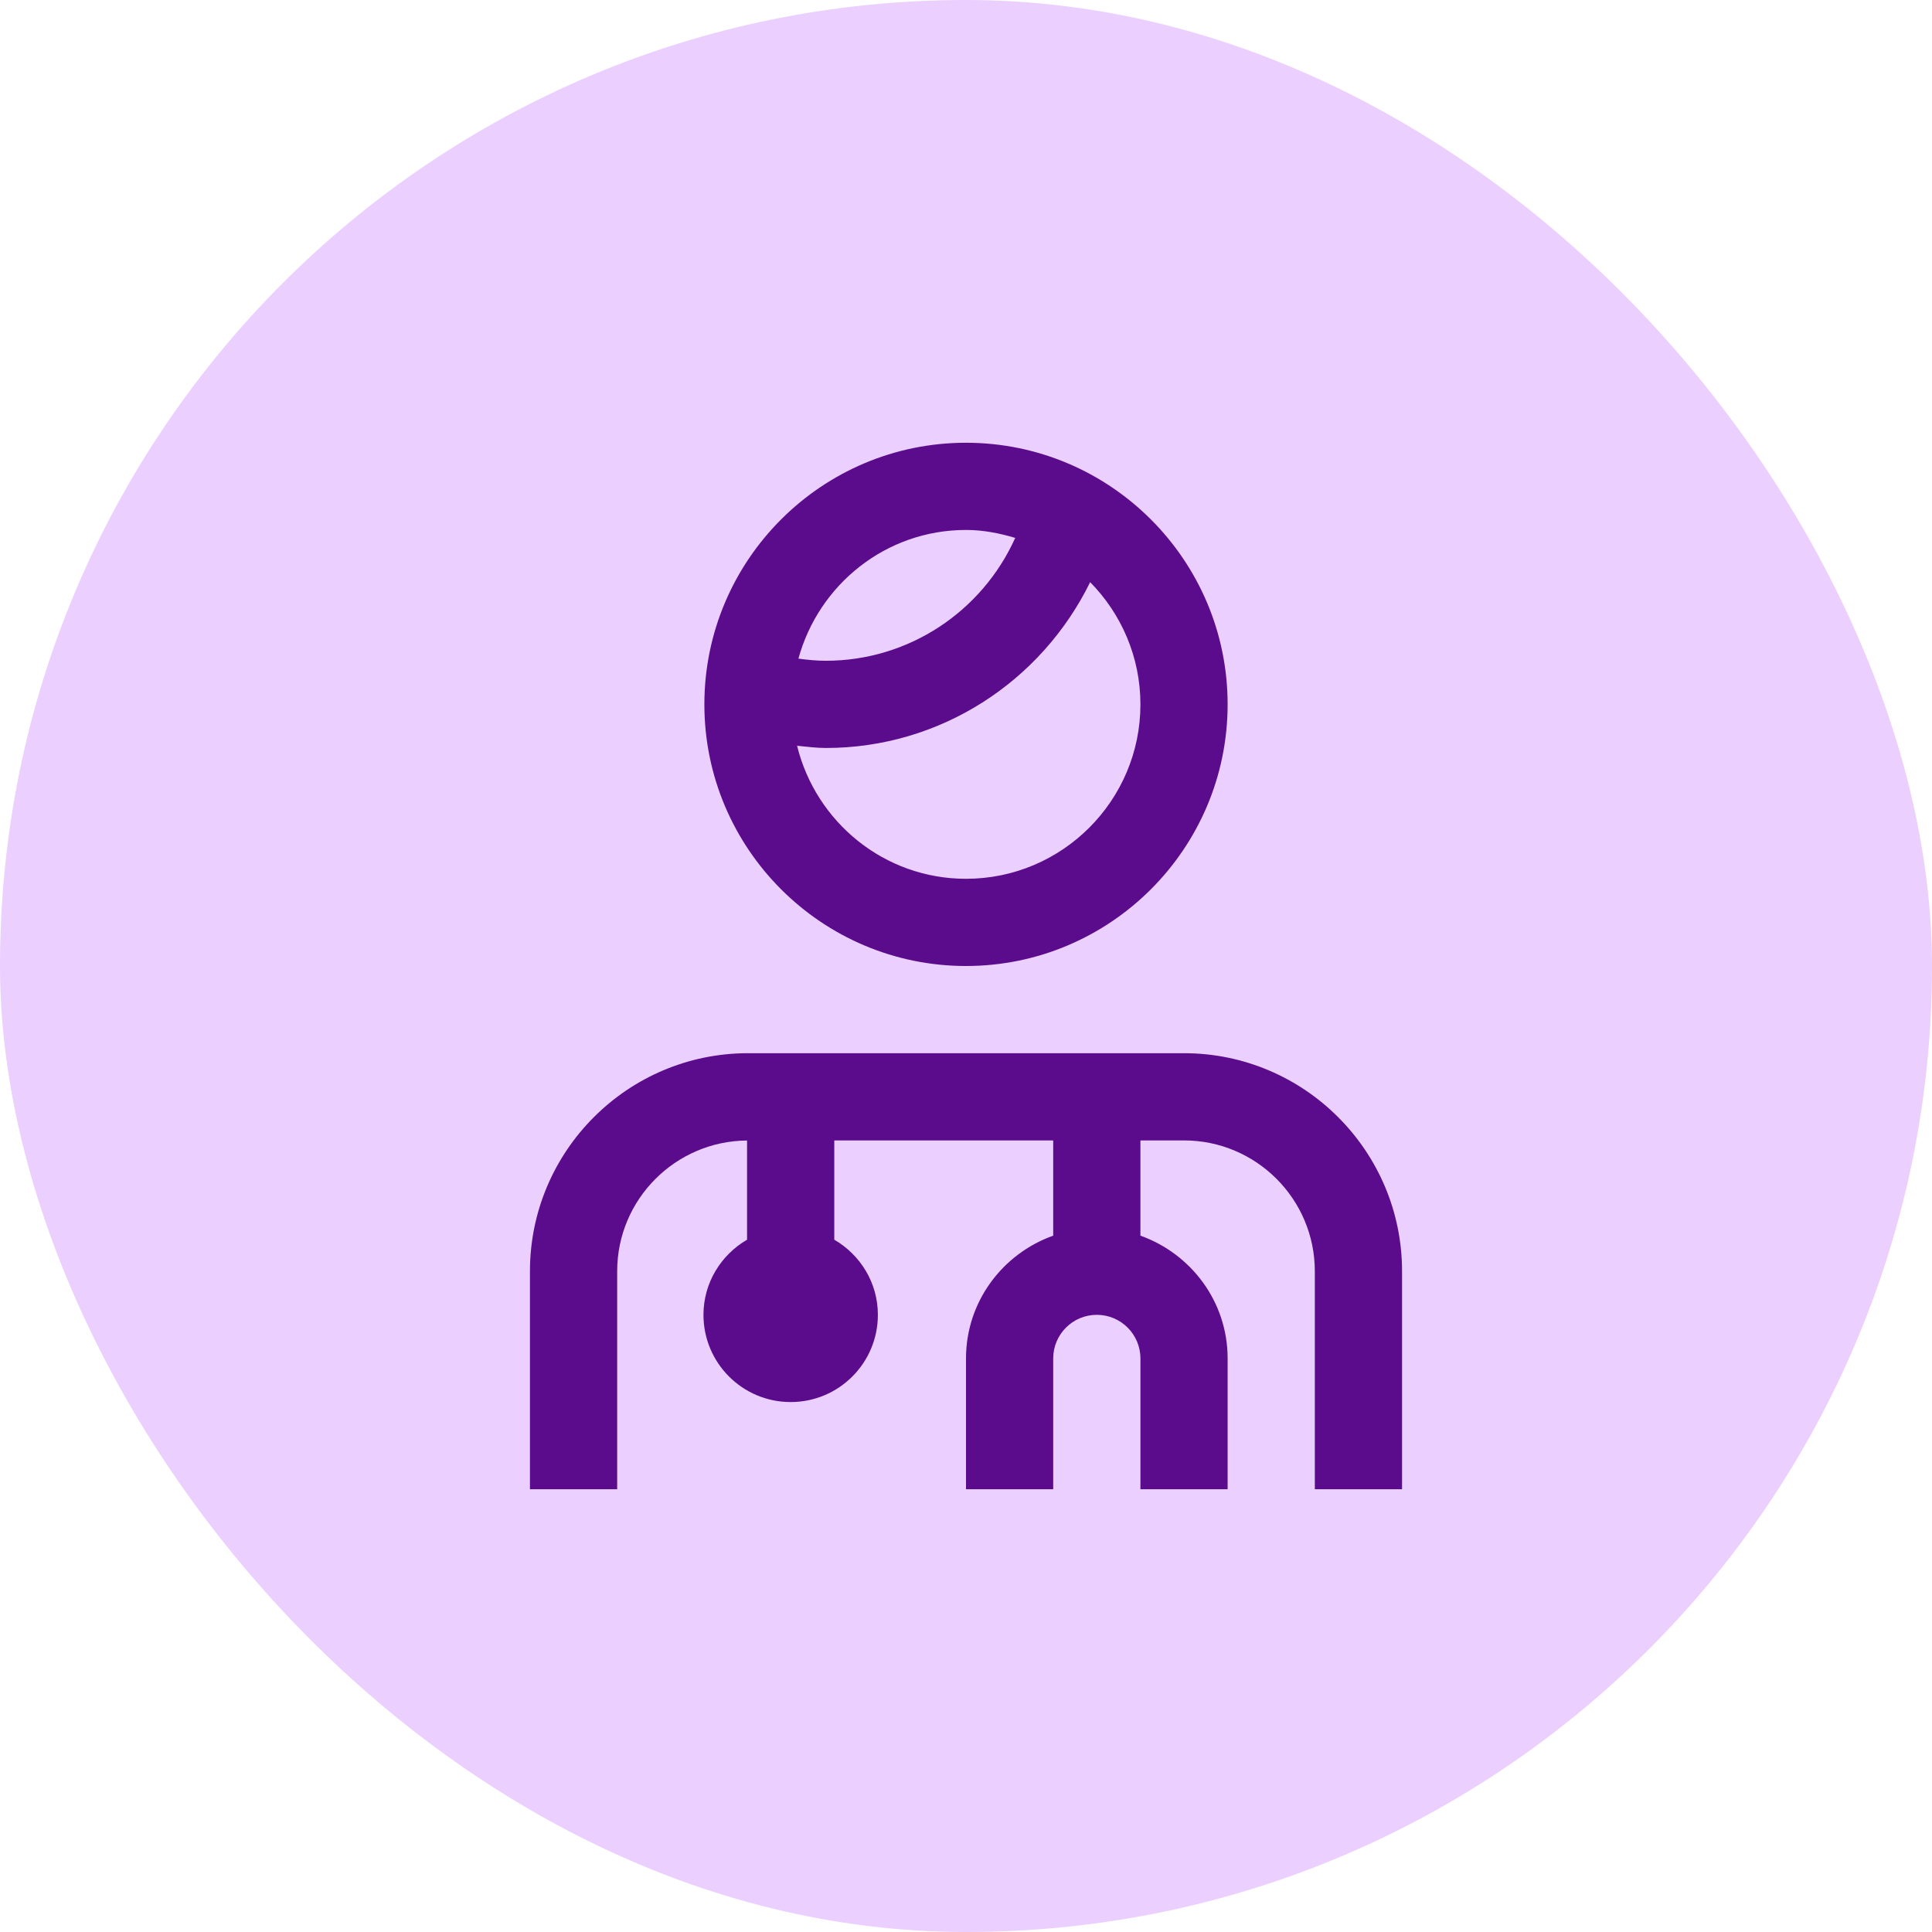
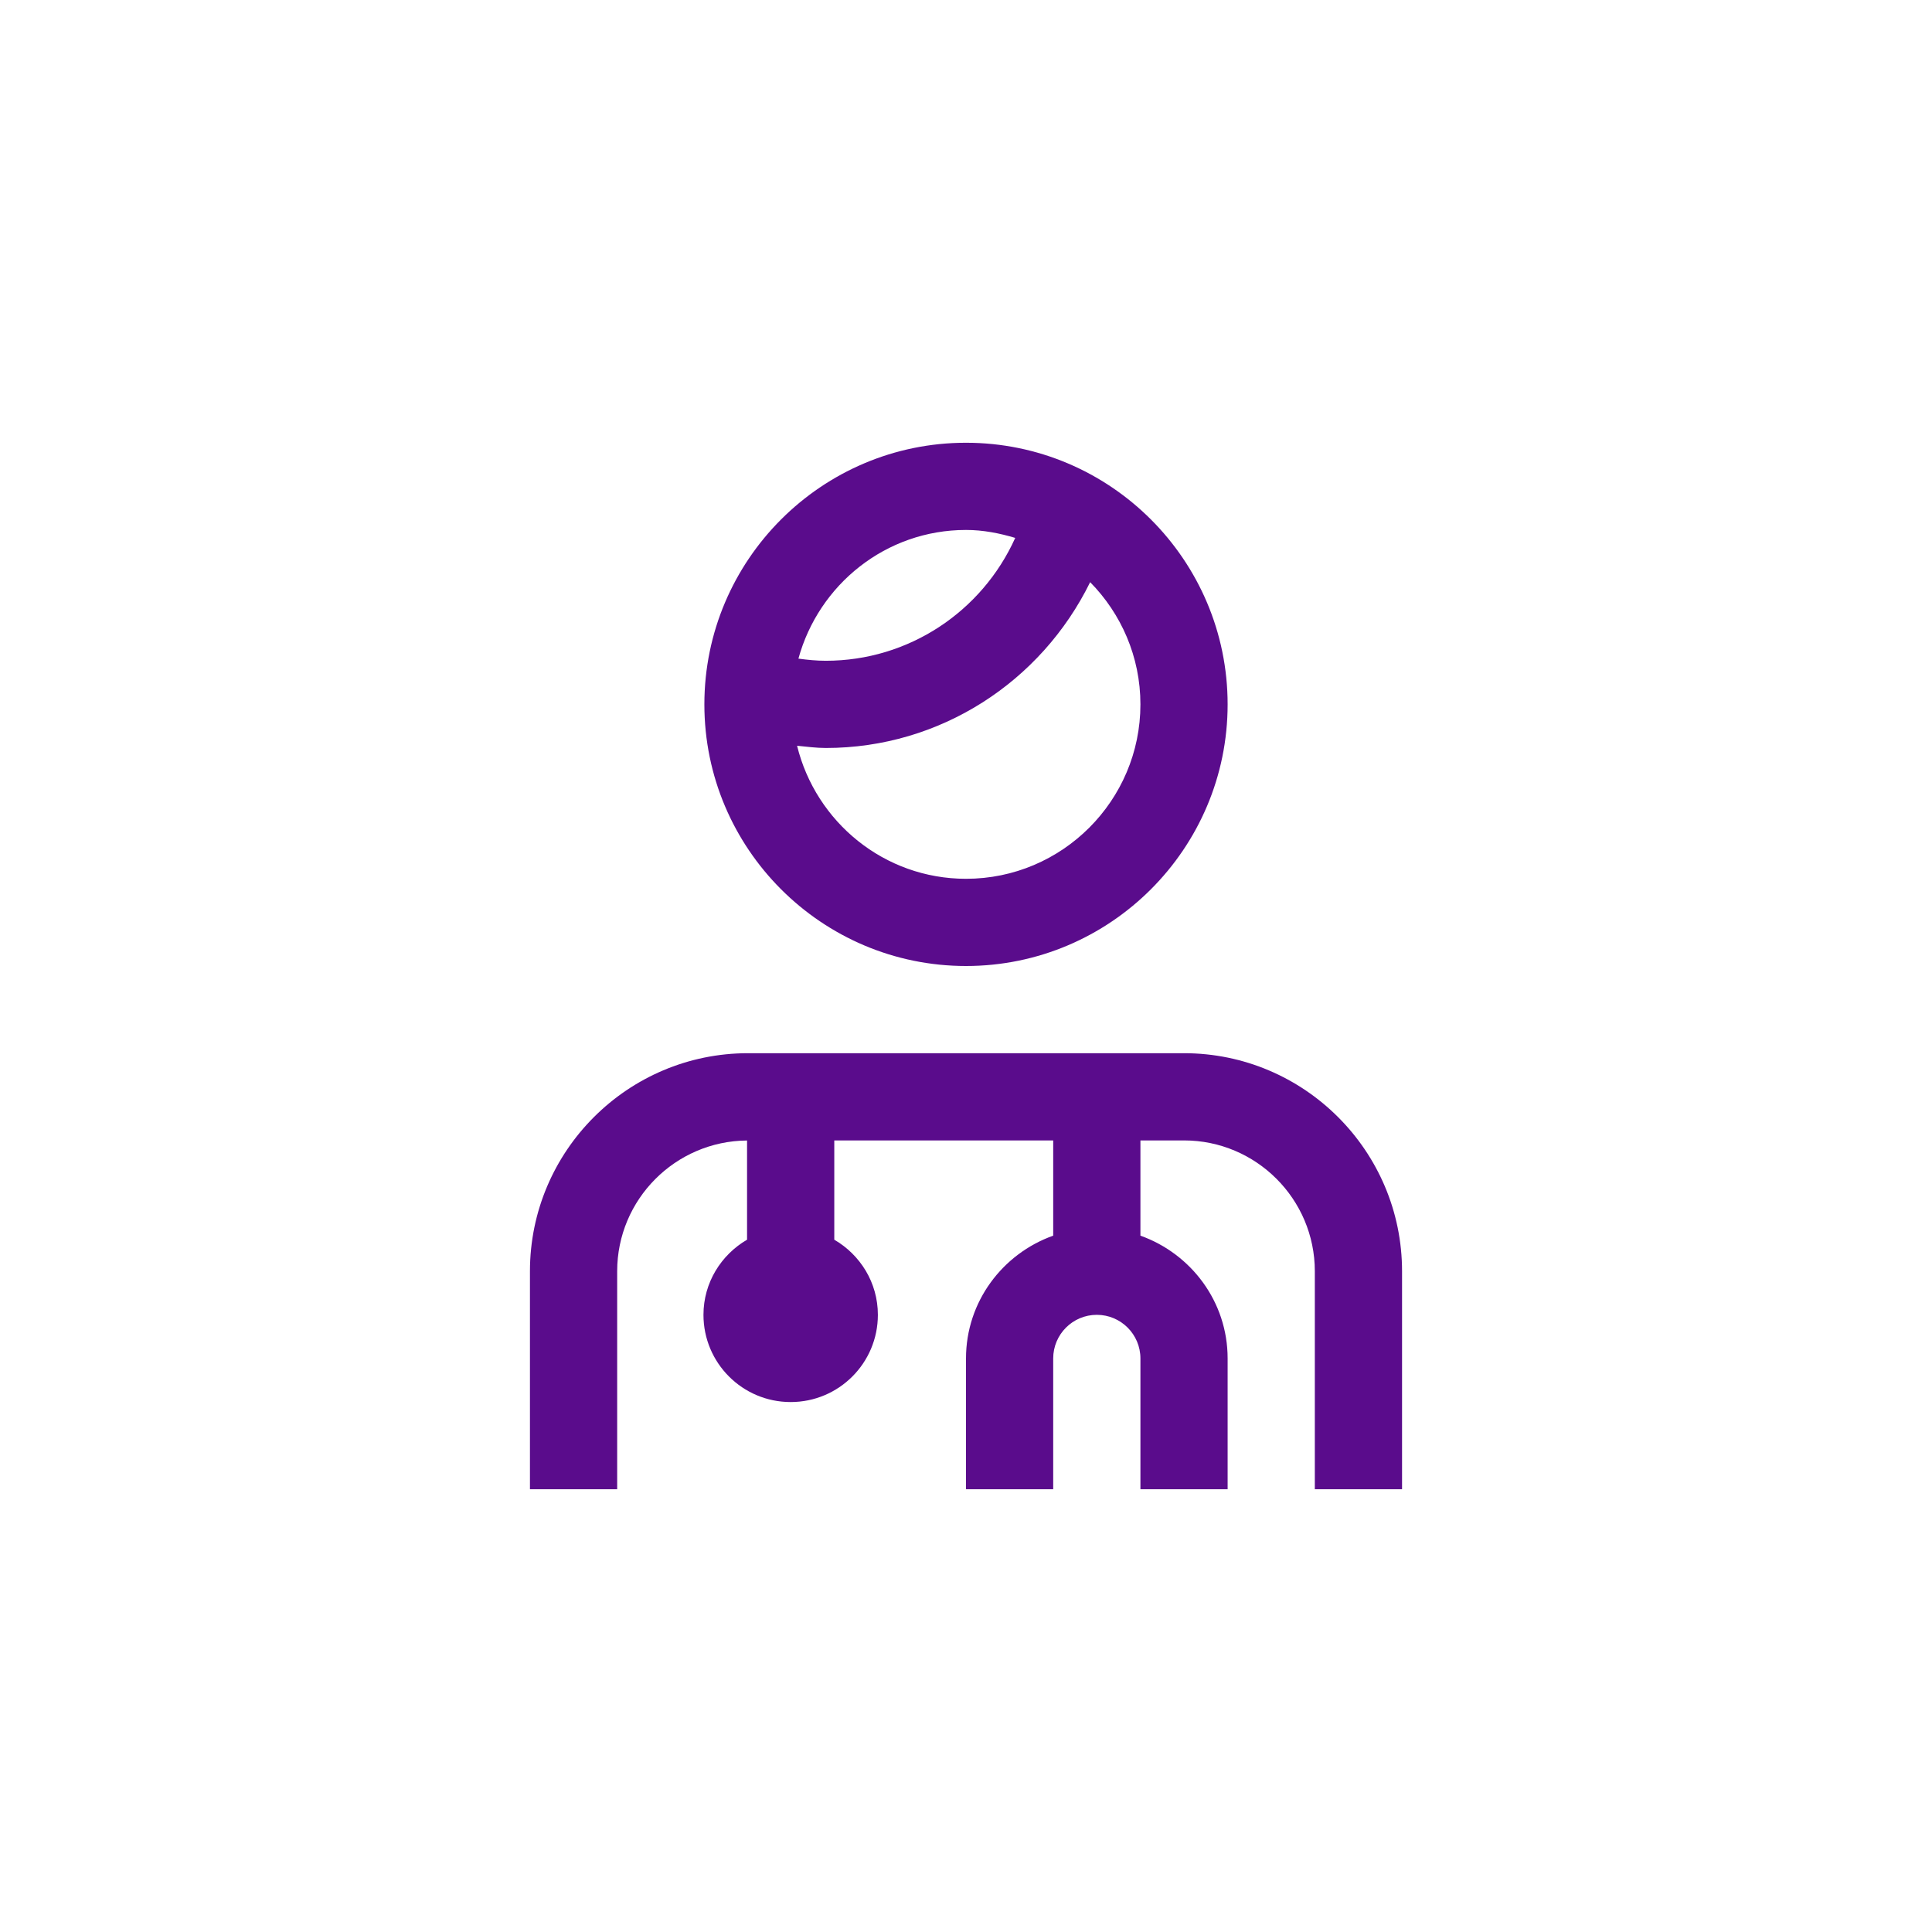
<svg xmlns="http://www.w3.org/2000/svg" width="96" height="96" viewBox="0 0 96 96" fill="none">
-   <rect width="96" height="96" rx="48" fill="#EBCFFF" />
  <path d="M69.667 63.167V74H65.333V63.167C65.333 59.583 62.417 56.667 58.833 56.667H56.667V61.399C59.182 62.296 61 64.679 61 67.5V74H56.667V67.5C56.667 66.304 55.696 65.333 54.5 65.333C53.304 65.333 52.333 66.304 52.333 67.5V74H48V67.5C48 64.679 49.818 62.296 52.333 61.399V56.667H41.455V61.6C42.744 62.35 43.621 63.732 43.621 65.333C43.621 67.728 41.682 69.667 39.288 69.667C36.894 69.667 34.955 67.728 34.955 65.333C34.955 63.734 35.832 62.352 37.121 61.6V56.671C33.559 56.697 30.667 59.598 30.667 63.167V74H26.333V63.167C26.333 57.193 31.193 52.333 37.167 52.333H58.833C64.807 52.333 69.667 57.193 69.667 63.167ZM35 35C35 27.831 40.831 22 48 22C55.169 22 61 27.831 61 35C61 42.169 55.169 48 48 48C40.831 48 35 42.169 35 35ZM56.667 35C56.667 32.634 55.709 30.491 54.169 28.927C51.735 33.884 46.711 37.167 41.034 37.167C40.555 37.167 40.081 37.102 39.606 37.056C40.536 40.841 43.931 43.667 48 43.667C52.78 43.667 56.667 39.78 56.667 35ZM39.673 32.727C40.124 32.788 40.579 32.833 41.034 32.833C45.147 32.833 48.793 30.396 50.446 26.728C49.666 26.496 48.856 26.333 48 26.333C44.011 26.333 40.679 29.055 39.673 32.727Z" fill="#5A0C8C" />
</svg>